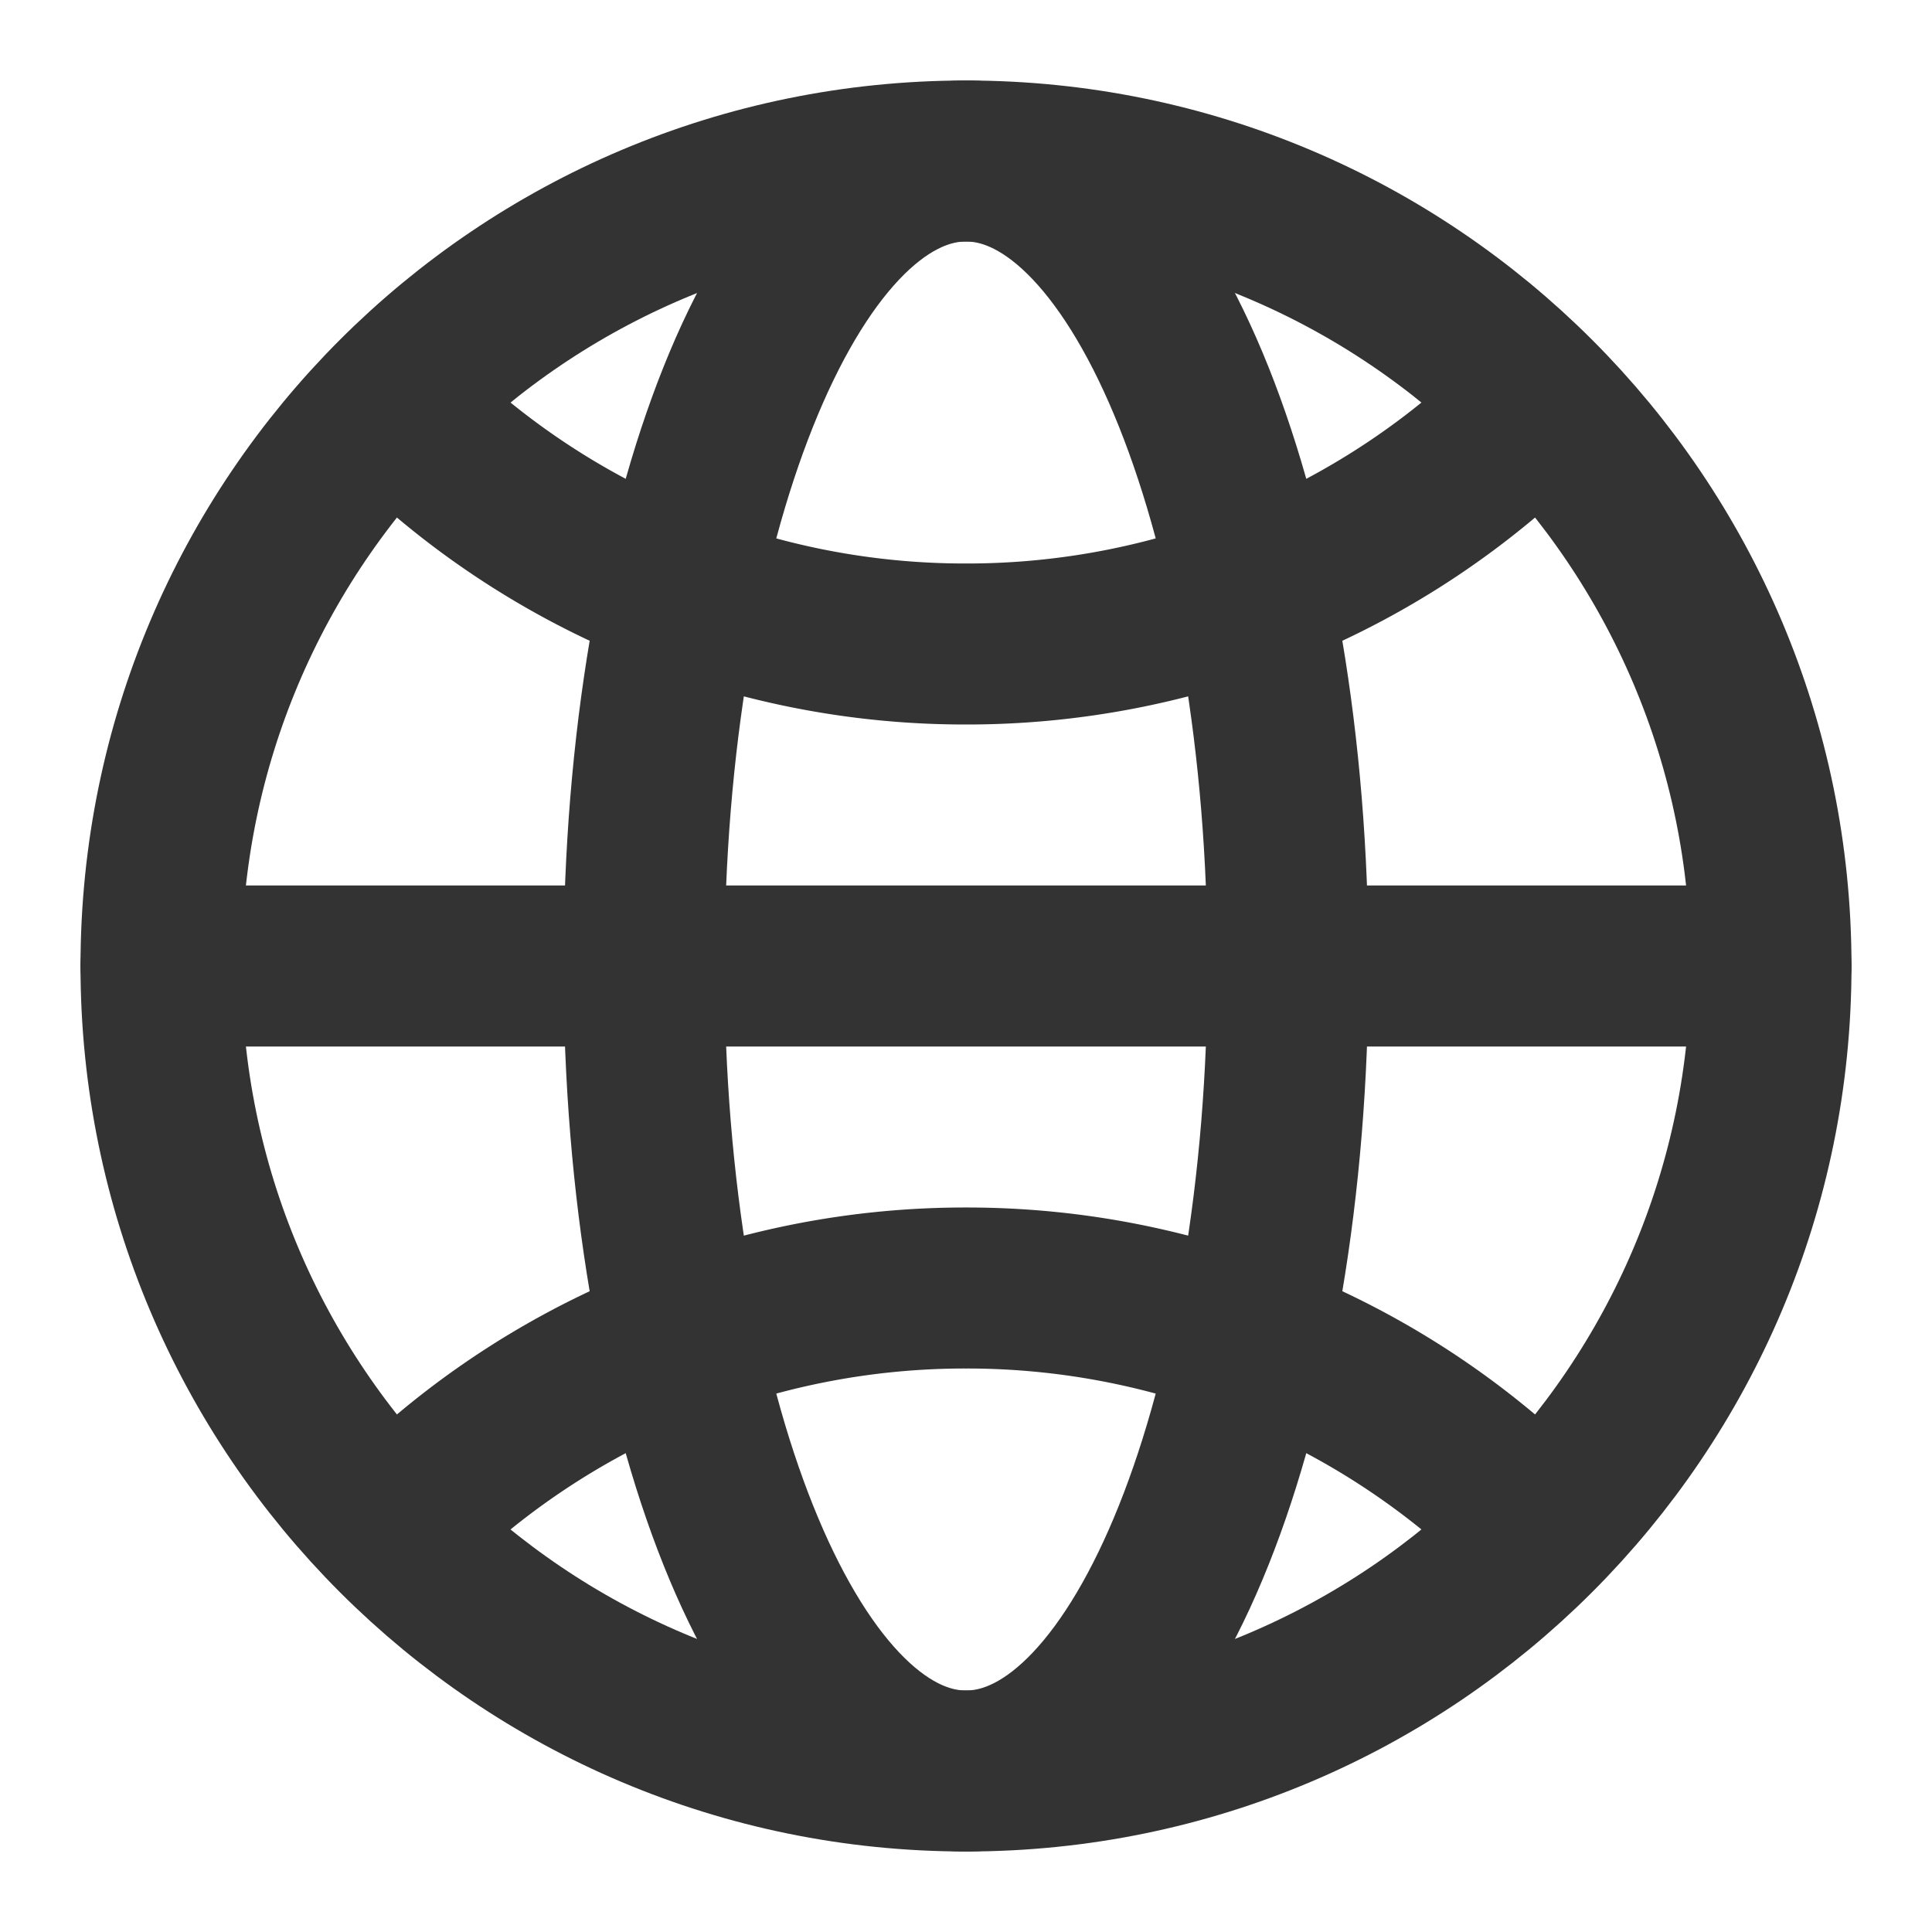
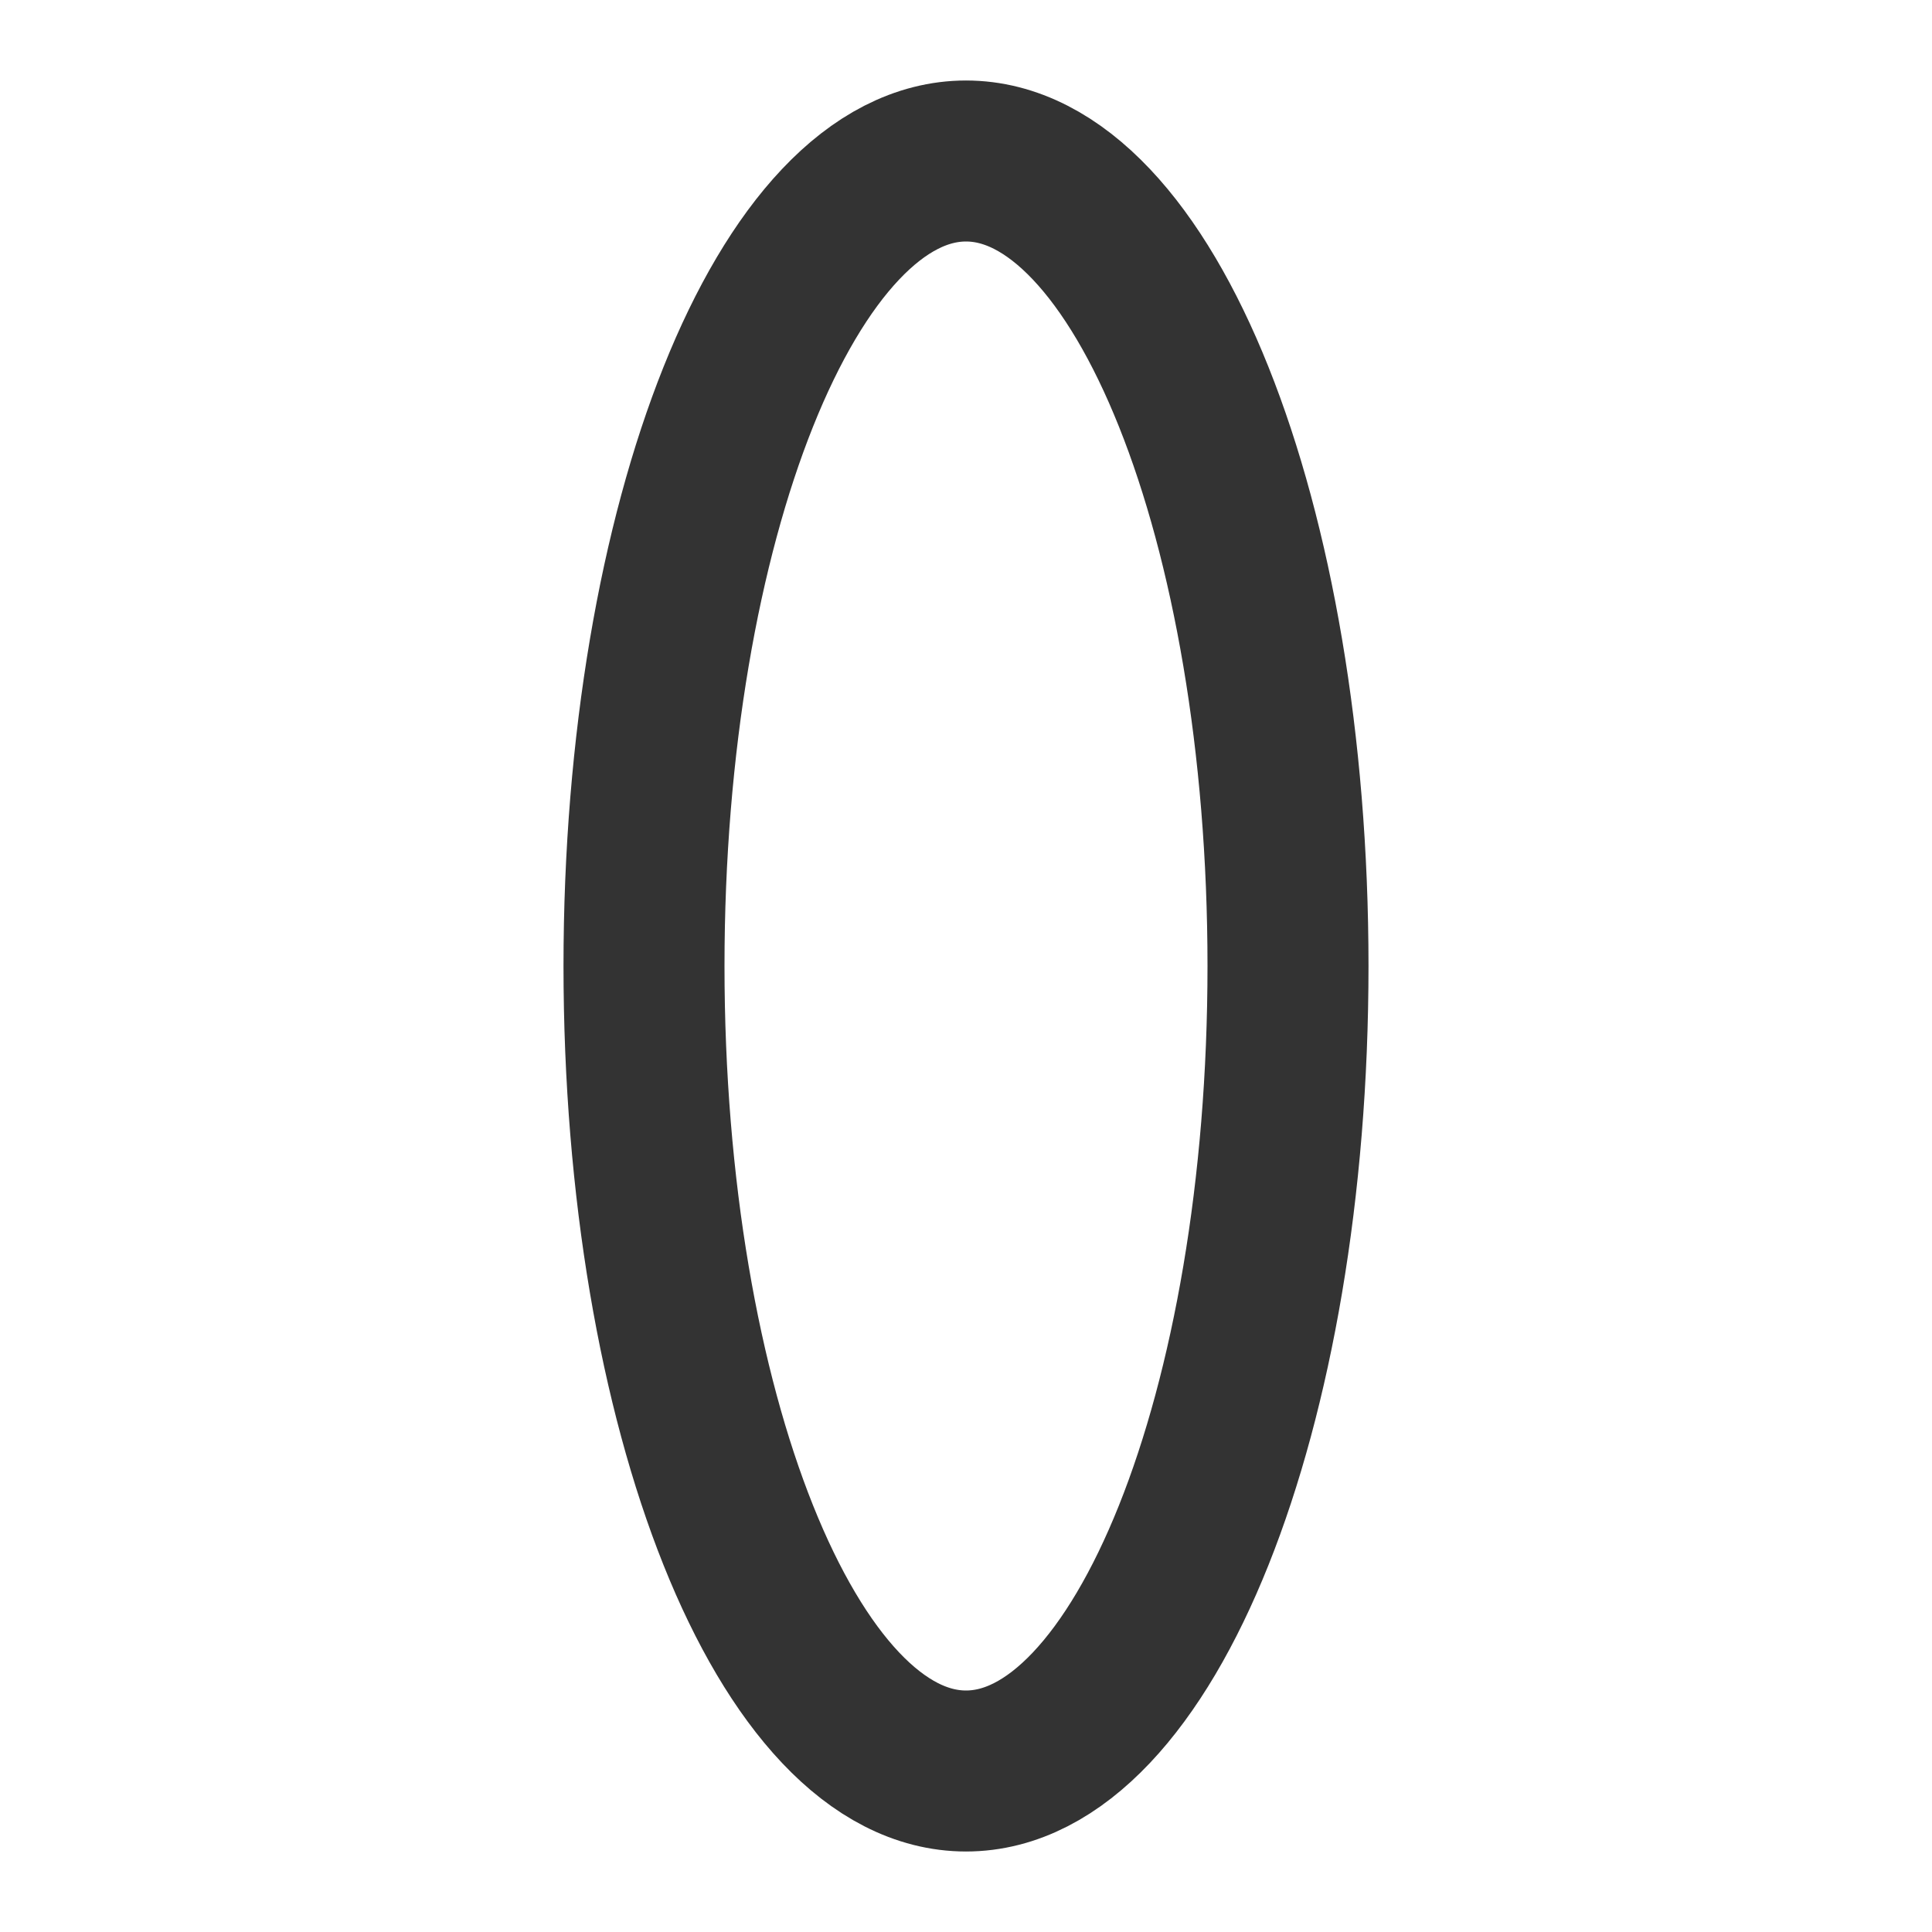
<svg xmlns="http://www.w3.org/2000/svg" width="24" height="24" fill="none">
-   <path stroke="#333" stroke-linecap="round" stroke-linejoin="round" stroke-width="2" d="M12 22c5.523 0 10-4.477 10-10S17.523 2 12 2 2 6.477 2 12s4.477 10 10 10Z" clip-rule="evenodd" />
-   <path stroke="#333" stroke-linecap="round" stroke-linejoin="round" stroke-width="2" d="M2 12h20" />
  <path stroke="#333" stroke-linecap="round" stroke-linejoin="round" stroke-width="2" d="M12 22c2.21 0 4-4.477 4-10S14.21 2 12 2 8 6.477 8 12s1.79 10 4 10Z" clip-rule="evenodd" />
-   <path stroke="#333" stroke-linecap="round" stroke-linejoin="round" stroke-width="2" d="M4.929 5.071A9.969 9.969 0 0 0 12 8a9.969 9.969 0 0 0 7.071-2.929m0 13.858A9.969 9.969 0 0 0 12 16a9.969 9.969 0 0 0-7.071 2.929" />
</svg>